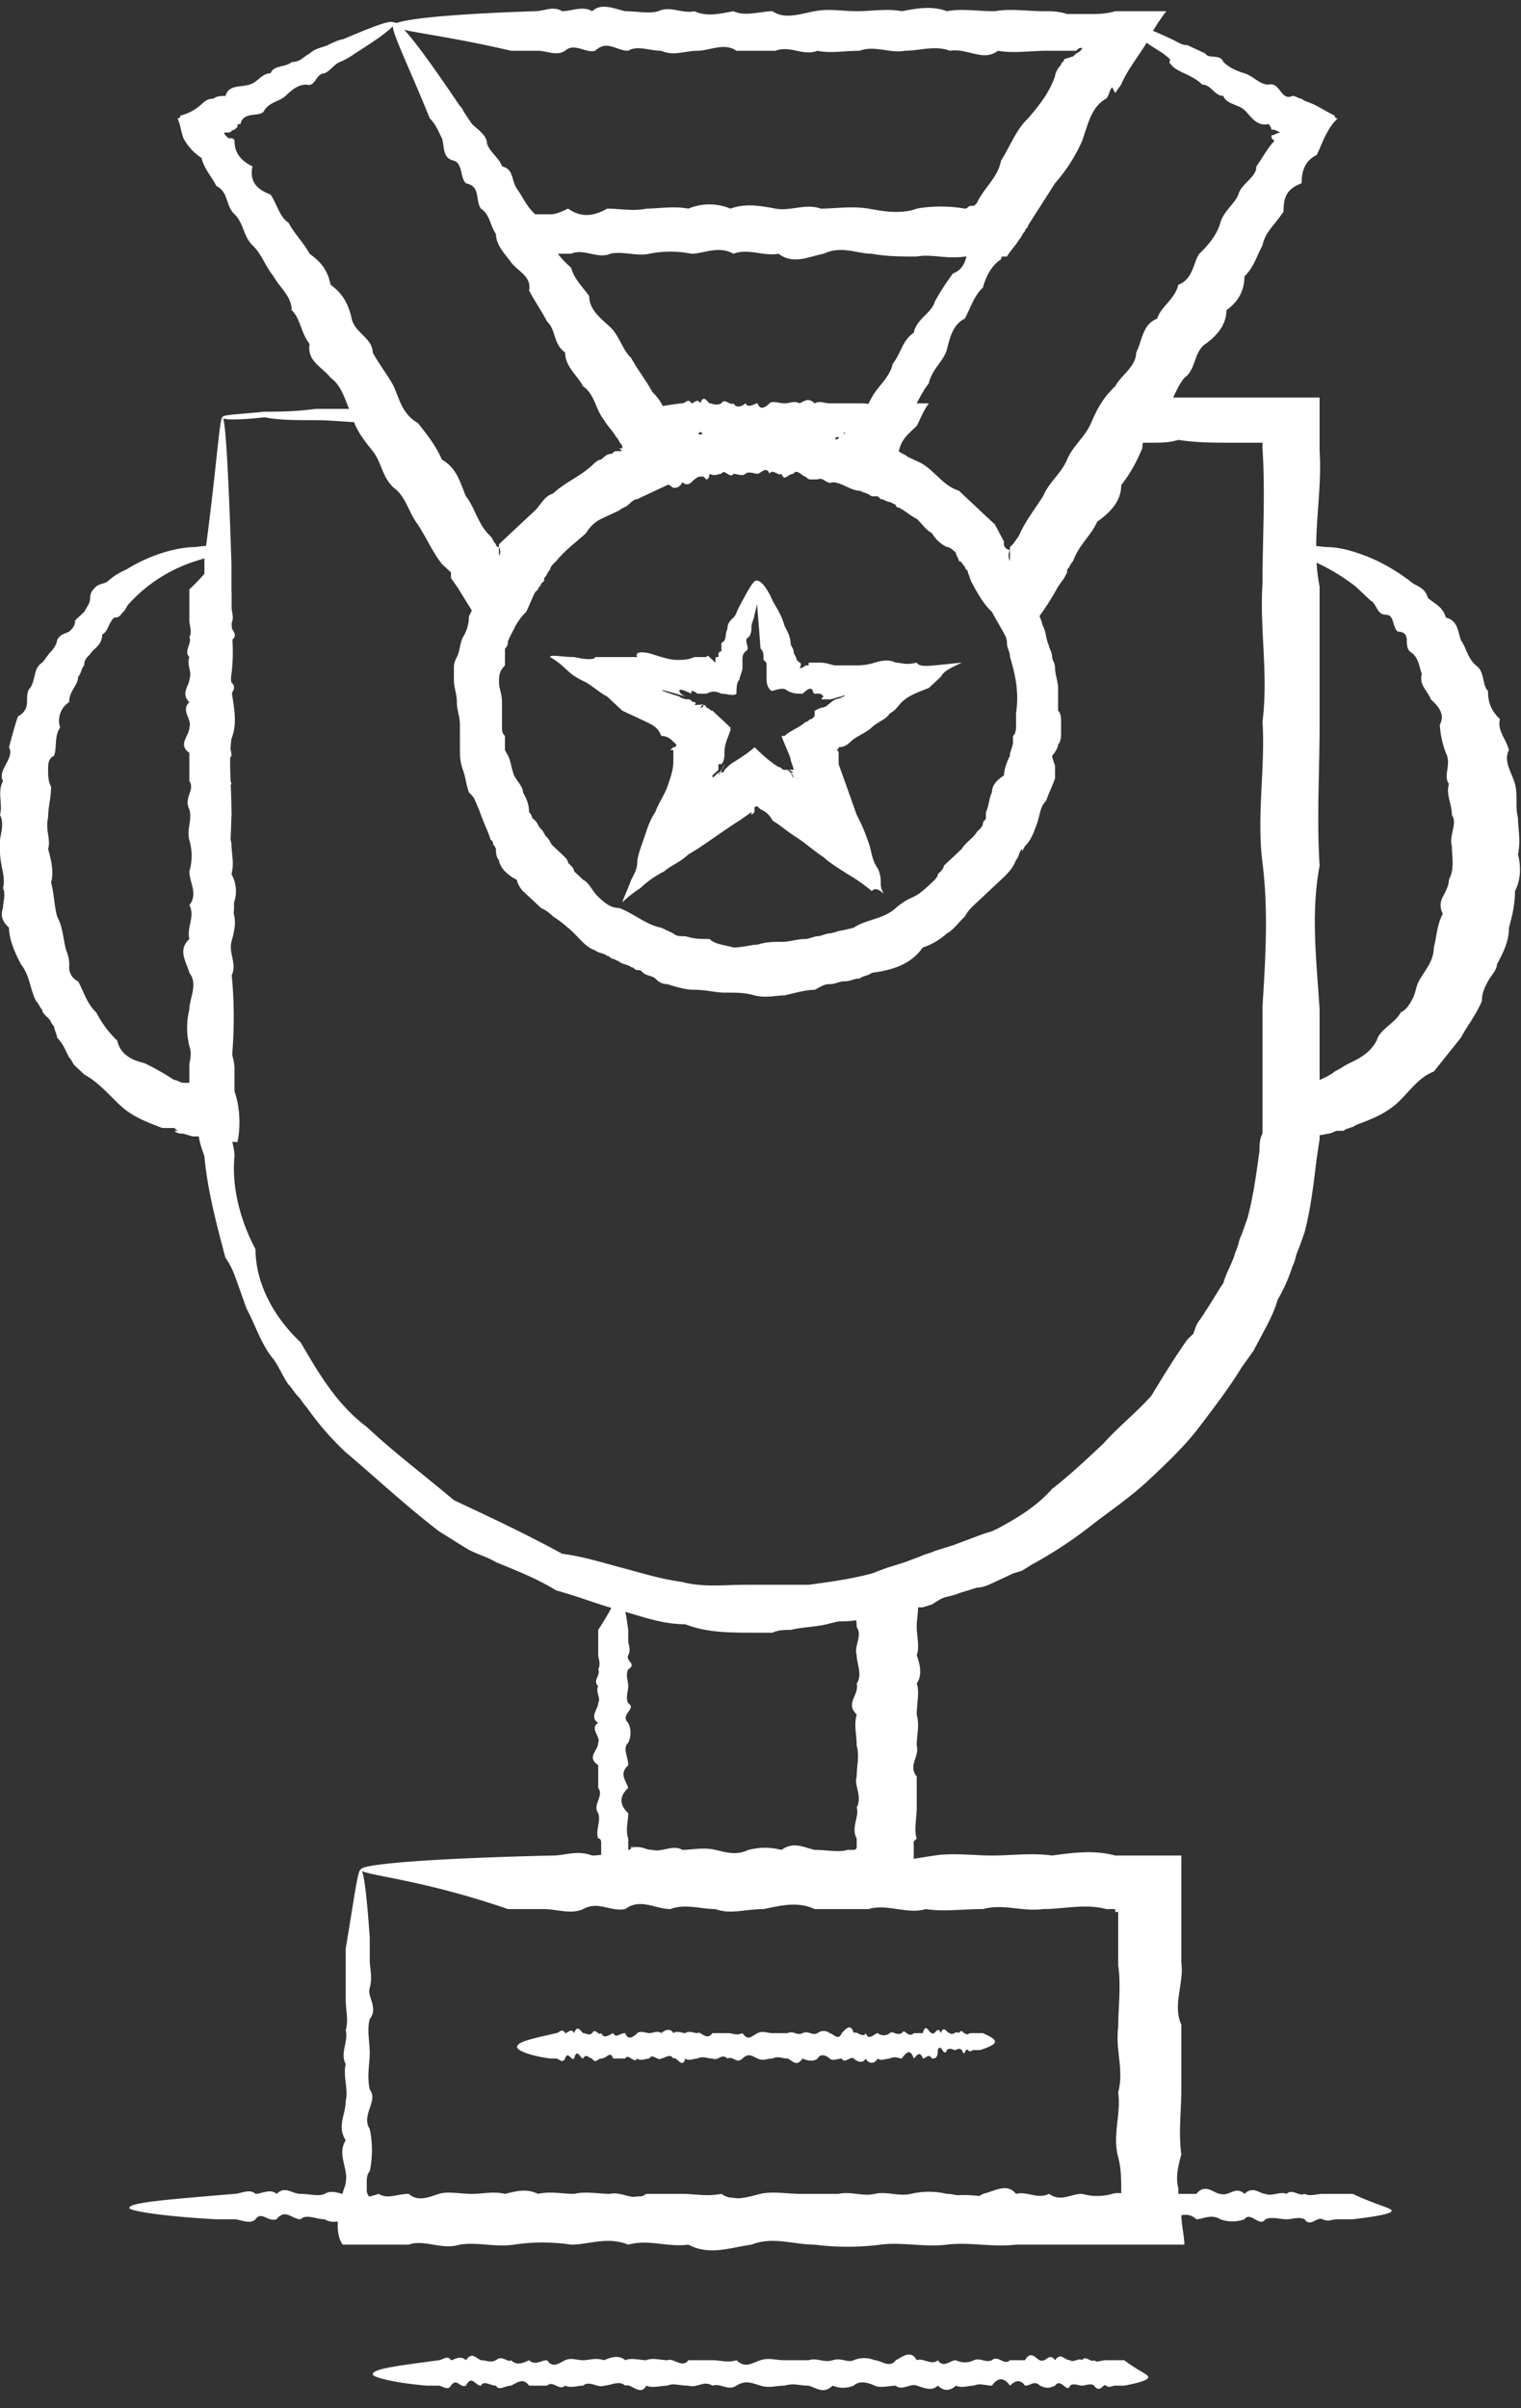
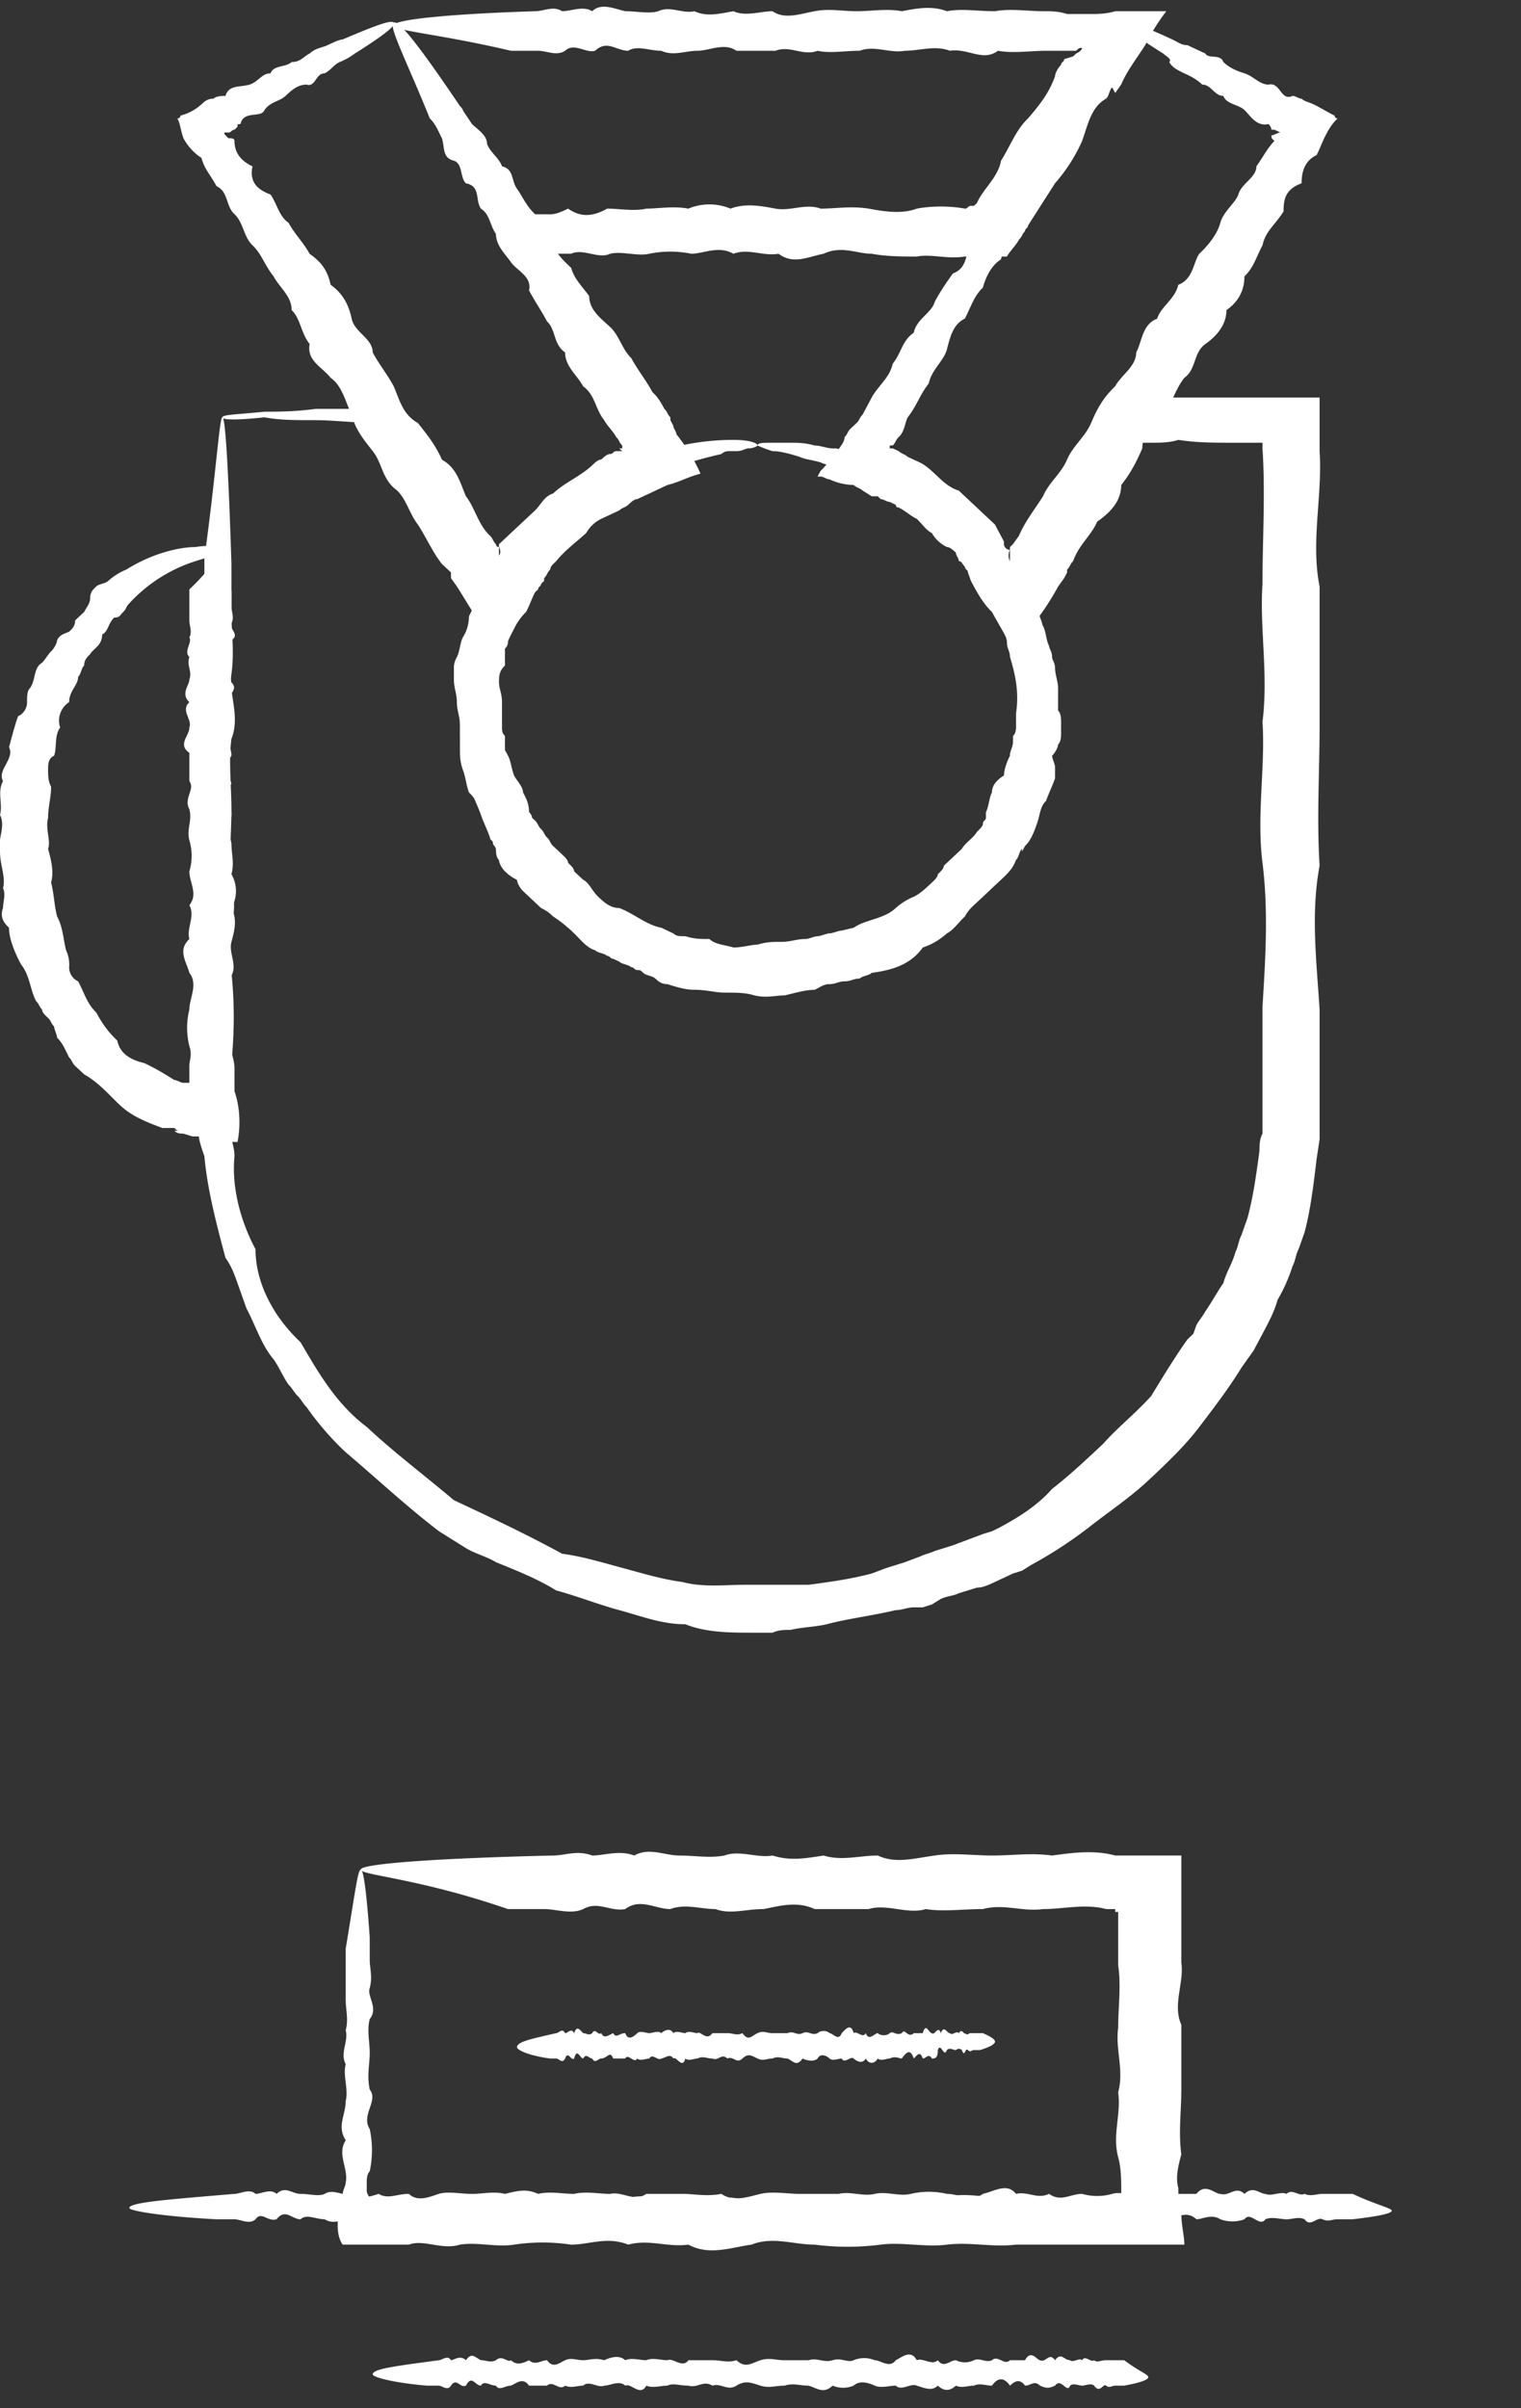
<svg xmlns="http://www.w3.org/2000/svg" width="24" height="38" fill="none">
  <rect width="100%" height="100%" fill="#333333" stroke="none" />
-   <path fill="#fff" d="M20.395 8.677c.048 0 .095.222.143.667v.223c0 .089.047.178 0 .267-.048.089.142.178 0 .267-.048.089 0 .222 0 .311 0 .09-.048.222 0 .356.142.133-.143.223 0 .356a.582.582 0 0 1 0 .4c-.095.134 0 .268 0 .4-.143.134-.048.268 0 .446-.143.133-.143.311 0 .445 0 .178-.048.311 0 .49 0 .177.047.31 0 .489a.537.537 0 0 1 0 .534c.094.178.047.356 0 .534-.048.178.094.356 0 .534 0 .178.047.356 0 .578-.048.178-.095.4 0 .579 0 .089.047.178.047.311v.223c.095 0 .095-.045.047 0l-.047.044h.095c.047 0 .095-.044.142-.089.095-.045.19-.089.237-.134.095-.044.142-.088.237-.133.19-.089.332-.178.427-.356.048-.178.285-.267.38-.445.095-.044.142-.133.19-.222.047-.09.047-.178.094-.267.095-.178.237-.312.237-.534.048-.178.048-.356.143-.534a.268.268 0 0 1 0-.267c.047-.09.095-.178.095-.267.095-.178.047-.356.047-.534-.047-.178.095-.356 0-.49 0-.178-.095-.311-.047-.49-.095-.133.047-.31-.048-.489a1.493 1.493 0 0 1-.095-.445c.095-.178-.047-.311-.142-.4-.047-.133-.19-.223-.142-.4-.048-.134-.048-.267-.19-.356-.047-.045-.047-.134-.047-.178 0-.09-.048-.134-.143-.134-.095-.089-.047-.267-.19-.267-.142 0-.142-.178-.237-.222l-.237-.223a3.127 3.127 0 0 0-.901-.49c.048-.044-.095-.044-.095-.088 0-.045.19-.09.522-.045.19 0 .38.045.616.134.238.089.475.222.712.4.095.09.237.09.285.267.094.09.237.134.284.312.19.044.19.222.237.356.095.133.095.267.238.4.142.089.094.312.19.4 0 .178.047.312.189.446-.047.178.095.311.142.489-.095.178.048.356.095.534.047.178 0 .356.047.534 0 .178.048.356 0 .578.048.178.048.4-.047.579 0 .222-.047.4-.095.578 0 .223-.095.4-.19.579 0 .089-.094.178-.142.267-.047.089-.095.178-.095.311-.095.223-.237.4-.332.579l-.427.534c-.237.088-.379.311-.569.489-.19.178-.427.267-.664.356-.047.044-.142.044-.19.089h-.094c-.048 0-.095.044-.143.044-.19.045-.38.045-.569.045h-.38c0-.133 0-.267.048-.4v-.712c0-.09.048-.178 0-.312a1.192 1.192 0 0 1 0-.578c0-.178.143-.4 0-.579-.047-.178-.19-.356 0-.534-.047-.178.095-.356 0-.534.143-.178 0-.356 0-.534a.857.857 0 0 0 0-.49c-.047-.177.048-.31 0-.489-.095-.178.095-.311 0-.445v-.445c-.19-.133 0-.267 0-.4.048-.133-.142-.267 0-.4-.142-.134 0-.268 0-.357.048-.133-.047-.222 0-.355-.095-.09.048-.223 0-.312.048-.089 0-.178 0-.267V9.3c.237-.4.285-.623.332-.623ZM9.77 25.185c.048 0 .096.178.143.534v.178c0 .044.047.133 0 .222-.047.09.142.134 0 .223-.047.089 0 .178 0 .267 0 .089-.047.178 0 .267.142.089-.142.178 0 .311a.359.359 0 0 1 0 .312c-.095.089 0 .222 0 .356-.142.133-.047.222 0 .356-.142.133-.142.267 0 .4 0 .134-.047.267 0 .4v.179c.047 0 .047-.045.047-.045.048-.044 0 0 0 .045 0-.045.048-.045.048-.045h.047c.095 0 .143.045.237.045.143.044.332-.09.475 0 .142 0 .332-.045.522 0 .19.044.332.089.521 0 .19-.045.332-.045.522 0 .19-.134.332-.045.522 0 .19 0 .38.044.522 0h.094s.048 0 .048-.045v-.133c-.095-.178.047-.356 0-.49.095-.178-.048-.356 0-.49 0-.177.047-.31 0-.489 0-.178-.048-.311 0-.49-.19-.177.047-.31 0-.489.095-.133 0-.311 0-.445-.048-.133.095-.311 0-.445 0-.133-.048-.267 0-.445v-.044l.38.356H13.612c-.143.044-.285.044-.427.044-.143-.089-.285 0-.427.045-.142 0-.285.089-.38 0-.142 0-.237-.045-.379 0-.142 0-.237-.178-.332 0-.095.044-.237-.134-.332-.045-.095.09-.19-.044-.285-.044-.095 0-.19-.045-.284-.045a8.182 8.182 0 0 1-.522-.133c-.095 0-.142-.045-.19-.045-.047 0-.142-.044-.142-.044-.047 0-.095 0-.142-.045-.048 0-.095 0-.095-.044h.095c0-.045.047-.045.095-.045.047 0 .094 0 .142-.044h.19c.237 0 .616.044 1.09.044.095 0 .19-.089.285 0 .095 0 .19-.044.332 0 .095-.133.237-.044.332 0 .095 0 .237.045.332-.044.095-.09.237 0 .38-.045.142.045.284 0 .379-.044.142.044.237-.045.38-.09H13.944c.047 0 .142-.044.19-.044l.19-.089.141.4v.045c.048.134 0 .267 0 .445 0 .134.048.312 0 .445.048.134.095.312 0 .445.048.134 0 .312 0 .49.048.178 0 .311 0 .49.048.177-.142.31 0 .489v.49c0 .177-.047.355 0 .489l-.047.044v.312c0 .133.047.311.047.534v.044H12.996c-.19.044-.38-.045-.522 0-.19.044-.332-.045-.521 0-.19.044-.332.044-.522 0-.19 0-.332-.134-.522 0-.142.044-.332.178-.474 0-.19.044-.237-.089-.617 0 .048-.134 0-.134-.095-.134s-.19 0-.284.045c0-.044-.048-.133 0-.223 0-.133.047-.266.047-.355V29.1c0-.045 0-.09-.047-.09-.048-.133.047-.266 0-.4-.095-.133.095-.267 0-.4v-.356c-.19-.134 0-.223 0-.356.047-.09-.143-.223 0-.312-.143-.089 0-.222 0-.311.047-.09-.048-.178 0-.267-.095-.09.047-.178 0-.267.047-.09 0-.178 0-.223v-.4c.237-.356.284-.534.332-.534Z" />
  <path fill="#fff" d="M5.692 29.501c.047 0 .095.4.142 1.068v.356c0 .133.047.267 0 .445-.047.133.142.311 0 .49-.047.177 0 .355 0 .533 0 .178-.047.356 0 .579.142.178-.142.4 0 .623.047.222.047.445 0 .667-.047.045-.047.134-.047.178v.134c0 .044.047.089.047.133 0 .09.19.045.474 0a.862.862 0 0 0 .807 0c.284 0 .569.045.853 0 .285 0 .57-.044.902 0 .284-.089.616-.089.9 0 .333-.089.617-.044.95 0 .331.045.663-.089.995 0 .332 0 .664-.044.996 0 .332.045.665.09 1.044 0a4.095 4.095 0 0 1 1.043 0c.332-.133.712-.044 1.091 0 .38 0 .712.045 1.091 0h.664l.048-.044v-.089c0-.178 0-.356-.048-.534-.095-.356.048-.668 0-1.024.095-.356-.047-.667 0-1.023 0-.312.048-.668 0-.98v-.844h-.047v-.045h-.143c-.332-.089-.663 0-.995 0-.333.045-.617-.089-.95 0-.331 0-.616.045-.9 0-.285.089-.617-.089-.902 0h-.853c-.285-.133-.57-.044-.807 0-.284 0-.521.089-.758 0-.238 0-.475-.089-.712 0-.237 0-.474-.178-.711 0-.238.045-.427-.133-.664 0-.19.089-.427 0-.617 0h-.57c-1.422-.49-2.323-.534-2.323-.623 0-.089 1.138-.178 3.035-.222.19 0 .38-.09.617 0 .19 0 .427-.09.664 0 .237-.134.474 0 .711 0 .238 0 .475.044.712 0 .237-.09.522.044.759 0 .284.089.521.044.806 0 .285.089.57 0 .854 0 .284.133.569.044.901 0 .285-.045.617 0 .901 0 .332 0 .617-.045.949 0 .332-.045.664-.09.996 0h1.043v1.691c.048.31-.142.667 0 .978v1.024c0 .356-.047.667 0 1.023-.047.178-.095.356-.047.534 0 .134 0 .267.047.4 0 .179.048.357.048.49H16.032c-.38.045-.712-.044-1.091 0-.332.045-.712-.044-1.044 0a4.095 4.095 0 0 1-1.043 0c-.332 0-.664-.133-.996 0-.332.045-.664.178-.996 0-.332.045-.617-.089-.949 0-.332-.133-.617 0-.901 0a3.058 3.058 0 0 0-.901 0c-.285.045-.57-.044-.854 0-.285.09-.57-.089-.806 0H5.407c-.095-.133-.095-.356-.047-.578v-.134c0-.044 0-.044.047-.089 0-.044.048-.133.048-.178.047-.222-.143-.445 0-.667-.143-.223 0-.4 0-.623.047-.178-.048-.4 0-.579-.095-.178.047-.356 0-.534.047-.178 0-.311 0-.49v-.8c.142-.846.19-1.246.237-1.246Z" />
  <path fill="#fff" d="M15.7 32.215c0 .045-.095.09-.238.134h-.094c-.048 0-.048.044-.095 0-.048-.045-.048.133-.095 0-.048-.045-.095 0-.095 0-.047 0-.095-.045-.142 0-.048.133-.095-.134-.143 0 0 .133-.047.133-.095.133-.047-.089-.094 0-.142 0-.047-.133-.095-.044-.142 0-.048-.133-.095-.133-.19 0-.047 0-.095-.044-.19 0-.047 0-.142.045-.19 0-.047.09-.142.09-.189 0-.047.09-.142.045-.19 0-.047-.044-.142.09-.19 0-.047 0-.142.045-.19 0-.046-.044-.141-.089-.189 0-.047.045-.142.045-.237 0-.095.134-.142.045-.237 0-.095 0-.142-.044-.237 0-.095 0-.143.045-.237 0-.095-.044-.143-.089-.238 0-.095.09-.142-.044-.237 0-.095-.089-.142.045-.237 0-.095 0-.142-.044-.237 0-.047 0-.142.045-.19 0-.047.178-.142-.044-.19 0-.047-.089-.142 0-.19 0-.047.045-.141-.089-.189 0-.047 0-.142.045-.19 0-.047.09-.142-.089-.19 0h-.19c-.047-.133-.094 0-.189 0-.047 0-.095.09-.142 0-.048 0-.095-.089-.142 0-.048 0-.095-.178-.143 0-.047.045-.095-.133-.142 0-.047.09-.095 0-.142 0H8.68c-.332-.044-.522-.133-.522-.178 0-.089.237-.133.617-.222.047 0 .095-.09.142 0 .047 0 .095-.09.142 0 .048-.134.095-.045.143 0 .047 0 .094.044.142 0 .047-.09.095.044.142 0 .048.089.095.044.19 0 .047.089.095 0 .19 0 .047.133.142.044.19 0 .047-.045.142 0 .189 0 .048 0 .142-.045.19 0 .047-.045.142-.09.19 0 .047-.045.142 0 .19 0 .047-.045.142 0 .189 0 .047-.045.142.133.237 0h.237c.095 0 .143.044.237 0 .095.133.143.044.238 0 .094-.045.142 0 .237 0h.237c.095-.045.142.044.237 0 .095-.045.142.044.237 0 .048-.045.143-.045.19 0 .047 0 .142.133.19 0 .047-.045.142-.178.19 0 .047-.045.142.089.19 0 .046.133.141 0 .189 0 .047.044.142.044.19 0 .047-.045.094.044.19 0 .047-.09.094.089.189 0h.142c.048-.178.095 0 .143 0 .047.044.094-.134.142 0 .047-.134.095 0 .142 0 .048.044.095-.045.142 0 .048-.09.095.044.095 0 .048.044.048 0 .095 0h.19c.095.044.19.089.19.133ZM21.96 34.885c0 .045-.237.09-.616.134h-.237c-.095 0-.142.044-.237 0-.095-.045-.19.133-.285 0-.095-.045-.19 0-.285 0-.094 0-.237-.045-.332 0-.095.133-.237-.134-.332 0a.556.556 0 0 1-.38 0c-.141-.09-.284 0-.378 0-.143-.134-.285-.045-.427 0-.143-.134-.285-.134-.427 0-.143 0-.285-.045-.475 0-.142 0-.332.044-.474 0-.142.089-.332.089-.522 0-.19.089-.332.044-.521 0-.19-.045-.332.089-.522 0-.19 0-.38.044-.57 0-.189-.045-.379-.09-.568 0a1.23 1.23 0 0 1-.57 0c-.19.133-.38.044-.569 0-.19 0-.38-.045-.616 0-.19 0-.427.044-.617 0-.19-.045-.427-.09-.617 0-.19.089-.379-.045-.616 0-.19-.09-.38.044-.57 0-.19 0-.379-.045-.569 0-.19 0-.379.044-.569 0-.19.178-.38-.045-.569 0-.19-.09-.38 0-.522 0-.19.044-.332-.09-.521 0-.19 0-.332.044-.522 0-.142.089-.332-.09-.474 0h-.475c-.142-.134-.284 0-.427 0-.142 0-.284.089-.426 0-.143 0-.285-.09-.38 0-.142 0-.237-.178-.38 0-.142.044-.236-.134-.331 0-.095.089-.238 0-.332 0h-.285c-.854-.045-1.375-.134-1.375-.178 0-.09.616-.134 1.66-.223.094 0 .237-.089.332 0 .095 0 .237-.089.332 0 .142-.133.237 0 .38 0 .141 0 .284.045.379 0 .142-.089.284.045.426 0 .143.09.285.045.427 0 .143.09.285 0 .475 0 .142.134.332.045.474 0 .142-.044.332 0 .522 0s.332-.044.521 0c.19-.044.332-.089.522 0 .19-.044.38 0 .57 0 .189-.044.379 0 .568 0 .19-.044.38.134.57 0h.569c.19 0 .38.045.616 0 .19.134.427.045.617 0 .19-.044.427 0 .617 0h.616c.19-.044.38.045.57 0 .19-.044.379.045.569 0 .19-.044.379-.044.569 0 .19 0 .38.134.569 0 .19-.044.38-.178.522 0 .19-.044.332.09.521 0 .19.134.332 0 .522 0a.86.86 0 0 0 .474 0c.143-.044.332.045.475 0 .142-.089.284.09.427 0h.427c.142-.178.284 0 .379 0 .142.045.237-.133.38 0 .142-.133.236 0 .331 0 .095.045.238-.044.332 0 .095-.089.19.045.285 0 .095.045.19 0 .285 0h.474c.38.178.616.223.616.267ZM18.119 37.51c0 .045-.143.09-.38.134h-.142c-.048 0-.095.044-.143 0-.047-.044-.094.134-.19 0-.047-.044-.142 0-.189 0-.047 0-.142-.044-.19 0-.047.134-.142-.133-.237 0-.095.044-.142.044-.237 0-.095-.089-.142 0-.237 0-.095-.133-.19-.044-.237 0-.095-.133-.19-.133-.285 0-.095 0-.19-.044-.284 0-.095 0-.19.044-.285 0-.095.089-.19.089-.285 0-.095.089-.19.044-.332 0-.095-.044-.237.089-.332 0-.095 0-.237.044-.332 0-.095-.044-.237-.089-.332 0a.43.43 0 0 1-.332 0c-.142.134-.237.044-.38 0-.141 0-.236-.044-.379 0-.142 0-.237.044-.38 0-.141-.044-.236-.089-.379 0-.142.089-.237-.044-.379 0-.142-.089-.237.044-.38 0-.142 0-.237-.044-.331 0-.095 0-.238.044-.332 0-.095.178-.238-.044-.332 0-.095-.089-.238 0-.332 0-.095.044-.238-.089-.332 0-.095 0-.19.044-.285 0-.095.089-.19-.089-.285 0h-.284c-.095-.133-.19-.044-.285 0-.095 0-.19.089-.237 0-.095 0-.19-.089-.237 0-.095 0-.142-.178-.237 0-.095.044-.143-.133-.237 0-.048.089-.143 0-.19 0h-.19c-.522-.044-.854-.133-.854-.178 0-.089.38-.133 1.044-.223.047 0 .142-.089.19 0 .047 0 .142-.089.237 0 .095-.133.142-.044.237 0 .095 0 .142.045.237 0 .095-.089.19.045.237 0 .095.09.19.045.285 0 .095.09.19 0 .284 0 .095.134.19.045.285 0 .095-.044.19 0 .285 0 .094 0 .19-.044.332 0 .094-.044.237-.089.332 0 .094-.044.237 0 .332 0 .094-.044.237 0 .332 0 .094-.044.237.134.332 0h.379c.142 0 .237.045.38 0 .142.134.237.045.379 0 .142-.044.237 0 .38 0h.379c.142-.044.237.045.38 0 .142-.044.236.045.331 0a.43.43 0 0 1 .332 0c.095 0 .237.134.332 0 .095-.044.237-.178.332 0 .095-.044.238.09.332 0 .095.134.19 0 .285 0a.32.32 0 0 0 .284 0c.095-.044.19.045.285 0 .095-.089.19.09.285 0h.237c.095-.178.19 0 .237 0 .095.045.142-.133.237 0 .095-.133.142 0 .237 0 .048.045.143-.044.19 0 .047-.089.142.045.19 0 .047.045.095 0 .19 0h.284c.237.178.38.223.38.267ZM3.51 8.677c.047 0 .095.222.142.667v.223c0 .089.048.178 0 .267-.047.089.142.178 0 .267-.047.089 0 .222 0 .311 0 .09-.047.222 0 .356.142.133-.142.223 0 .356a.581.581 0 0 1 0 .4c-.095.134 0 .268 0 .4-.095.134-.047.268 0 .446-.142.133-.142.311 0 .445 0 .178-.047.311 0 .49 0 .177.048.31 0 .489a.537.537 0 0 1 0 .534c.095.178.048.356 0 .534-.047.178.095.356 0 .534 0 .178.048.356 0 .578-.047.178-.095.4 0 .579 0 .089.048.178.048.311v.356c.094.267.094.579.047.801-.142 0-.285-.044-.427-.089h-.284l-.143-.044c-.047 0-.095 0-.142-.045h.095c-.048 0-.048 0-.095-.044h-.19c-.237-.09-.474-.178-.664-.357-.19-.177-.332-.355-.569-.489l-.142-.133c-.048-.045-.048-.09-.095-.134-.048-.089-.095-.222-.19-.311 0-.045-.047-.134-.047-.178-.048-.045-.048-.09-.095-.134-.048-.044-.095-.089-.095-.133-.047-.045-.047-.09-.095-.134-.095-.178-.095-.4-.237-.578-.095-.178-.19-.4-.19-.579-.095-.089-.142-.178-.095-.311 0-.09.048-.223 0-.312.048-.178-.047-.356-.047-.578-.047-.178.095-.4 0-.579.047-.178-.047-.356.047-.534-.047-.089 0-.178.048-.267.047-.089.095-.178.047-.267.048-.178.095-.356.143-.489a.243.243 0 0 0 .142-.223c0-.088 0-.178.047-.222.095-.133.048-.311.19-.4.047-.045.095-.134.142-.178.048-.045.095-.134.095-.178.048-.09.095-.09.19-.134.047-.044.095-.089.095-.178l.142-.133c.047-.09.095-.134.095-.223s.047-.133.095-.178c.047-.044.142-.044.19-.089a1 1 0 0 1 .284-.178c.427-.267.854-.356 1.091-.356.285-.044.427 0 .427.045 0 .044-.142.089-.427.178a2.408 2.408 0 0 0-1.044.667c-.047.045-.047.09-.094.134-.048.044-.048.089-.143.089-.095.089-.095.222-.19.267 0 .178-.142.222-.19.311-.047.045-.094.09-.094.178-.047.045-.047.133-.095.178 0 .133-.142.223-.142.4a.347.347 0 0 0-.142.401c-.095.133-.048.311-.095.445-.095.044-.095.133-.095.222 0 .09 0 .178.047.267 0 .178-.047.312-.047.49-.048.178.047.356 0 .49.047.177.095.355.047.533.048.178.048.356.095.534.095.178.095.356.142.534a.533.533 0 0 1 .048.267c0 .09.047.178.142.223.095.178.142.356.285.49.095.177.19.31.332.444.047.223.237.312.427.356.19.09.332.178.474.267.047 0 .095.044.142.044h.095v-.266c0-.09.048-.178 0-.312a1.194 1.194 0 0 1 0-.578c0-.178.142-.4 0-.579-.047-.178-.19-.356 0-.534-.047-.178.095-.356 0-.534.142-.178 0-.356 0-.534a.856.856 0 0 0 0-.49c-.047-.177.048-.31 0-.489-.095-.178.095-.311 0-.445v-.445c-.19-.133 0-.267 0-.4.048-.133-.142-.267 0-.4-.142-.134 0-.268 0-.357.048-.133-.047-.222 0-.355-.095-.09.048-.223 0-.312.048-.089 0-.178 0-.267V9.3c.427-.4.474-.623.522-.623ZM6.213.4c.048-.044.238.178.522.623.048.09.095.134.142.223.143.089.19.178.238.267 0 .133.237.133.19.311.047.134.142.223.237.312.094.089.094.267.237.356.19.044.047.311.237.4l.284.4v.09c0 .044.048.044.048.044.047 0 .095-.044.095-.044h.237c.095 0 .19-.045.284-.09.19.134.38.134.617 0 .19 0 .427.045.617 0 .19 0 .426-.044.664 0a.86.86 0 0 1 .664 0c.237-.088.474-.044.711 0 .237.045.474-.088.712 0 .237 0 .474-.044.758 0 .238.045.522.09.76 0 .237-.044.521-.044.758 0 .048 0 .048-.044.095-.044h.048l.047-.044c.095-.223.332-.4.38-.668.142-.222.237-.49.426-.667.19-.223.332-.4.427-.668 0-.044.048-.133.095-.178 0-.044.048-.044.048-.089l.142-.044.047-.045c.095-.044.095-.089.095-.089-.047 0-.047 0-.095.045h-.475c-.236 0-.52.044-.758 0-.237.178-.474-.045-.759 0-.237-.09-.474 0-.711 0-.237.044-.475-.09-.712 0-.237 0-.474.044-.664 0-.237.089-.427-.09-.664 0h-.617c-.19-.134-.426 0-.616 0s-.38.089-.57 0c-.189 0-.379-.09-.521 0-.19 0-.332-.178-.522 0-.142.044-.332-.134-.474 0-.142.089-.285 0-.427 0h-.427C6.925.534 6.213.489 6.213.4c0-.09.854-.179 2.23-.223.142 0 .284-.09.427 0 .142 0 .332-.09.474 0 .142-.134.332-.045.522 0 .19 0 .38.044.521 0 .19-.09.38.044.57 0 .19.089.379.044.616 0 .19.089.427 0 .617 0 .19.133.427.044.664 0 .237-.045.427 0 .664 0 .237 0 .474-.045.711 0 .237-.045.475-.09.712 0 .237-.045.474 0 .759 0 .237-.045.521 0 .759 0 .142 0 .237 0 .379.044h.38c.094 0 .236 0 .379-.044h.806a3.28 3.28 0 0 0-.332.534c-.142.222-.284.4-.38.623l-.094.133-.048-.089c-.047.045-.047.134-.095.178-.237.134-.284.4-.379.668a2.629 2.629 0 0 1-.427.667l-.427.668c0 .044-.047.044-.047.089-.047.044-.047.089-.095.133-.047.09-.142.178-.19.267h-.664c-.284.045-.521-.044-.759 0-.237 0-.474 0-.711-.044-.237 0-.474-.134-.759 0-.237.044-.474.178-.711 0-.238.044-.475-.09-.712 0-.237-.134-.474 0-.664 0a1.668 1.668 0 0 0-.664 0c-.19.044-.427-.045-.617 0-.19.089-.426-.09-.616 0h-.996c-.048-.09-.095-.178-.095-.267 0-.045-.047-.09-.047-.134v-.089c-.048-.133-.285-.222-.238-.445-.19-.089-.19-.267-.237-.4-.047-.134-.19-.223-.19-.356-.142-.09-.094-.267-.19-.356 0-.134-.142-.223-.189-.312-.095-.089-.142-.178-.142-.267l-.143-.267C6.308.712 6.166.445 6.213.4Z" />
  <path fill="#fff" d="M6.213.356c.048.044-.19.222-.616.49a1.052 1.052 0 0 1-.237.133c-.095.044-.143.133-.238.178-.142 0-.142.222-.284.178-.142 0-.237.089-.332.178-.095.089-.237.089-.332.222-.048.134-.332 0-.38.223-.047 0-.047 0-.047.044l-.047.045c-.048 0-.048.044-.095.044h-.048c-.047 0 0 .045.048.09.047 0 .095 0 .095.044 0 .178.094.311.284.4-.047.223.048.356.285.445.095.134.142.356.284.445.095.178.237.312.332.49.19.133.285.267.332.489.19.134.285.312.332.534.048.222.332.311.332.534.095.178.237.356.332.534.095.222.143.445.38.578.142.178.284.356.38.579.236.133.284.356.379.578.142.178.19.445.38.623.047.045.047.09.094.134 0 0 0 .044.047.044v.134s.048-.045 0-.134v-.044l.143-.134.142-.133a897.75 897.75 0 0 0 .285-.267c.094-.09.142-.223.284-.267.19-.178.427-.267.617-.445.047-.045.095-.09.142-.09.048-.044.095-.088.142-.088.048 0 .048-.045.095-.045h.095l-.047-.044h.047V7.03c-.047-.044-.047-.089-.095-.133-.047-.09-.142-.178-.19-.267-.142-.178-.142-.4-.332-.534-.094-.178-.284-.312-.284-.534-.19-.134-.142-.356-.285-.49-.095-.178-.19-.311-.284-.489.047-.222-.19-.311-.285-.445-.095-.133-.237-.267-.237-.445-.095-.133-.095-.311-.237-.4-.095-.134 0-.356-.237-.4-.095-.09-.048-.312-.19-.357-.19-.044-.142-.222-.19-.356-.047-.089-.095-.222-.19-.311C6.404.934 6.12.4 6.214.356c.095-.045.522.534 1.234 1.602.094.089.237.178.237.311.047.134.19.223.237.356.19.045.142.223.237.356.095.134.142.267.285.4.142.09.142.312.284.401 0 .178.142.312.285.445.047.178.19.312.284.445 0 .222.19.356.332.49.143.133.19.355.332.489.095.178.238.356.332.534.095.089.143.178.19.267.048.044.048.089.095.133v.045l.047.089c0 .044.048.089.048.133.142.178.284.4.38.623-.19.045-.333.134-.522.178l-.285.134-.095.044-.095.045c-.047 0-.095.044-.142.089-.047.044-.095.044-.142.089l-.285.133a.555.555 0 0 0-.237.223c-.142.133-.332.267-.474.445-.048.044-.095.089-.095.133-.048.045-.048.09-.095.134v.044l-.048.045c0 .044-.047.044-.047.089l-.047.044c-.048.09-.095.223-.143.312a.928.928 0 0 0-.19.267c-.047.089-.094.178-.142.311l-.047-.044-.048-.045-.094-.089c-.048-.089-.095-.133-.19-.222-.142-.178-.237-.356-.38-.579l-.094-.133v-.089l-.143-.134c-.142-.178-.237-.4-.38-.623-.141-.178-.189-.445-.379-.578-.19-.178-.19-.4-.332-.579-.142-.178-.284-.356-.332-.578-.095-.178-.142-.445-.332-.579-.142-.178-.38-.267-.332-.534-.142-.178-.142-.4-.284-.534 0-.222-.19-.355-.285-.533-.142-.178-.19-.356-.332-.49-.142-.133-.142-.356-.284-.49-.143-.133-.095-.355-.285-.444-.095-.178-.19-.267-.237-.445a.85.85 0 0 1-.285-.312c-.047-.133-.047-.222-.095-.311 0 0 .048 0 .048-.045a.778.778 0 0 0 .332-.178c.047-.044.095-.089.19-.089.047-.044.142-.044.19-.044.047-.178.236-.134.379-.178.142-.045.19-.178.332-.178.047-.134.237-.09.332-.178.142 0 .19-.09.284-.134.095-.089.19-.089.285-.133.095-.045.19-.09.237-.09.522-.222.759-.31.806-.266ZM17.74.356c0-.045.284.044.758.267.095.044.142.089.237.089l.285.133c.047.09.237 0 .284.134.095.089.19.133.332.178.143.044.238.178.38.178.19-.045.19.267.38.178.047 0 .094.044.142.044.047.045.094.045.19.09.094.044.236.133.331.177 0 0 0 .045.048.045-.095.089-.143.178-.19.267-.048.089-.095.222-.142.311-.19.09-.237.267-.237.445-.238.09-.285.223-.285.445-.142.223-.285.312-.332.534-.095.178-.142.356-.285.49 0 .222-.095.4-.284.533 0 .223-.143.401-.332.534-.19.134-.143.4-.332.534-.143.178-.19.4-.332.579-.143.133-.332.311-.332.534-.095.222-.19.4-.332.578 0 .267-.19.445-.38.579-.095.222-.284.356-.38.623-.047.044-.047.089-.094.133v.045l-.047.089-.095.133a4.03 4.03 0 0 1-.38.579c-.095.133-.19.267-.332.445-.095-.223-.237-.445-.332-.623-.142-.134-.237-.312-.332-.49l-.047-.133c0-.045-.048-.045-.048-.09-.047-.044-.047-.088-.095-.088 0-.045-.047-.09-.047-.134-.047-.044-.095-.089-.142-.089a.555.555 0 0 1-.238-.222c-.094-.045-.142-.134-.237-.223-.095-.044-.19-.133-.284-.178-.048 0-.048-.044-.048-.044l-.095-.045c-.047 0-.094-.044-.142-.044l-.047-.045h-.095l-.142-.089c-.048-.044-.095-.044-.143-.089a.941.941 0 0 1-.38-.089c-.047 0-.094-.044-.141-.044H12.9l.048-.09c.094-.088.142-.177.237-.266.047-.09.142-.178.142-.267.047-.045.047-.09.095-.134l.047-.044.048-.045c.047-.044.047-.089.095-.133l.142-.267c.095-.178.284-.312.332-.534.142-.178.142-.356.332-.49.047-.222.284-.311.332-.489.095-.178.19-.311.285-.445.237-.089.19-.311.284-.445.095-.133.095-.311.285-.445.095-.133.237-.222.284-.4.048-.134.332-.178.237-.356.048-.134.285-.178.238-.356-.048-.178.142-.223.237-.312s.142-.222.19-.311c.521-.89.9-1.38.948-1.335.095.044-.237.712-.854 1.78-.047.089-.047.267-.19.356-.094.133-.094.267-.19.356.048.178-.141.267-.236.4-.095.134-.19.267-.237.4 0 .179-.19.268-.238.446-.142.089-.237.267-.284.445-.143.133-.19.311-.285.489-.19.089-.237.311-.284.49-.048.177-.238.31-.285.533-.142.178-.19.356-.332.534-.047.09-.047.223-.142.312-.048.044-.048.089-.095.133h-.047v.045h.047l.095.044c.047.045.095.045.142.09l.095.044.095.044c.095.045.19.134.284.223.095.089.19.178.332.222l.285.267.142.134.143.133.094.178.048.09v.044c0 .044.047.089.095.089a.203.203 0 0 0 0 .178V8.632l.047-.044.095-.134c.095-.222.237-.4.38-.623.094-.222.284-.356.379-.578.095-.223.284-.356.38-.579.094-.222.19-.4.379-.578.095-.178.332-.312.332-.534.095-.178.095-.445.332-.534.047-.178.284-.311.332-.534.237-.089.237-.356.332-.49.142-.133.284-.31.332-.489.047-.178.237-.311.284-.445.048-.178.285-.267.285-.445.095-.133.19-.311.285-.4-.048-.045-.048-.045-.048-.09.048 0 .095-.044.143-.044l-.095-.044h-.048s0-.045-.047-.09c-.19.045-.285-.133-.38-.222-.095-.089-.284-.089-.332-.222-.142 0-.19-.178-.332-.178-.095-.09-.19-.134-.284-.178-.095-.045-.19-.09-.237-.178.047-.045-.048-.09-.095-.134-.427-.267-.664-.445-.617-.49Z" />
  <path fill="#fff" d="M11.953 7.03c0-.044.094-.044.237-.044h.284c.095 0 .237 0 .38.044.095 0 .19.045.284.045.048 0 .095 0 .19.044.047 0 .095.045.19.045.095.089.284-.045.38.133a.369.369 0 0 0 .189.09c.047 0 .047.044.095.044.047 0 .047.044.095.044.142.045.237.178.427.223.094 0 .142.089.19.133.047.09.094.134.189.134.047.044.095.044.095.089.047.044.095.044.095.089a.985.985 0 0 1 .19.222.96.96 0 0 0 .142.223c.047.044.142.133.237.178 0 .222.142.356.332.49v.267c0 .044 0 .044.047.088.048.09.143.178.237.267.048.09.048.223.095.312 0 .044.048.089.048.178 0 .044.047.089.047.178s.048.222.048.311v.356c.047.045.047.134.047.178v.178c0 .044 0 .133-.047.178 0 .044-.048.133-.095.178 0 .044.047.133.047.178v.178c-.047.133-.095.223-.142.356-.095.089-.095.222-.142.356-.048.133-.095.267-.19.356l-.048.089v-.045c-.047.045-.047.134-.095.178-.047.134-.142.223-.237.312l-.142.133-.142.134-.143.133c-.047.045-.094.09-.142.178-.095.09-.19.223-.284.267a1.044 1.044 0 0 1-.38.223c-.19.267-.474.356-.806.4-.048.045-.142.045-.19.09-.095 0-.142.044-.237.044s-.142.044-.237.044-.143.045-.237.09c-.143 0-.285.044-.475.088-.142 0-.284.045-.474 0-.142-.044-.284-.044-.474-.044-.142 0-.285-.045-.475-.045-.142 0-.284-.044-.426-.089-.095 0-.143-.044-.19-.089-.048-.044-.143-.044-.19-.089-.047-.044-.047-.044-.095-.044-.047 0-.047-.045-.095-.045-.047-.044-.142-.044-.19-.089l-.094-.044c-.048 0-.048-.045-.095-.045-.047-.044-.142-.044-.19-.089-.142-.044-.237-.178-.332-.267a2.033 2.033 0 0 0-.332-.267c-.047-.044-.095-.089-.19-.133l-.142-.134-.142-.133c-.048-.045-.095-.134-.095-.178a.652.652 0 0 1-.19-.134c-.047-.044-.095-.133-.095-.178-.047-.044-.047-.133-.047-.178 0-.044-.047-.044-.047-.089 0-.044-.048-.044-.048-.089-.047-.133-.095-.222-.142-.356-.048-.133-.095-.222-.142-.355-.048-.134-.048-.223-.095-.356v-.178c0-.045-.048-.134-.048-.179 0-.044 0-.133-.047-.178v-.355c0-.045 0-.134.047-.178-.047-.134 0-.223 0-.356.048-.134.095-.223.048-.312 0-.044 0-.089.047-.178 0-.044.048-.089.048-.178 0-.044.047-.089.047-.178 0-.044.047-.089.047-.133a.928.928 0 0 0 .19-.267c0-.045.048-.09.048-.134 0-.044.047-.089.047-.133.095-.178.142-.4.332-.49.047-.089.142-.133.19-.222.047-.09.142-.134.19-.223.047-.089.142-.089.237-.133.094-.045.142-.09.142-.223.047-.089.142-.089.237-.133a.36.36 0 0 0 .19-.178c.047-.178.284-.178.427-.223.047 0 .047-.044.095-.044.047 0 .047-.045.094-.045.048-.044.143-.044.19-.089a3.947 3.947 0 0 1 1.423-.267c.237 0 .38.045.38.09 0 0-.048.044-.143.044-.047 0-.095.044-.19.044h-.094c-.048 0-.095 0-.143.045-.38.089-.9.222-1.517.578-.095.09-.19.223-.332.223l-.143.133c-.047.045-.095.09-.19.134 0 .089-.094.133-.142.178-.047.044-.142.089-.19.133-.047.045-.094.134-.19.178-.047.045-.094.134-.142.223a.243.243 0 0 1-.142.222.963.963 0 0 0-.142.223l-.095.089c-.047.044-.047.089-.047.133 0 .178-.048.267-.048.356-.047.045-.047.09-.047.134 0 .044 0 .089-.048.133v.267c-.095.09-.095.178-.095.267 0 .09.048.178.048.312v.4c0 .044 0 .089.047.133v.223l.048.089c.047.089.047.178.095.311.047.09.142.178.142.268.047.088.095.178.095.31 0 0 .047.045.047.09l.048.044c.047.045.047.09.094.134.048.044.048.089.095.133.048.045.048.09.095.134l.142.133c.048.045.095.09.095.134.048.044.095.089.095.133l.143.134c.094.044.142.178.237.267.095.089.19.178.332.178.237.089.426.267.664.311l.19.09c.047.044.094.044.19.044.141.044.236.044.379.044.095.09.237.09.379.134.142 0 .285-.045.38-.045.142-.044.237-.044.379-.044.142 0 .237-.045.38-.045.047 0 .142-.044.19-.044.046 0 .141-.045.189-.045.047 0 .142-.044.19-.044l.19-.045c.189-.133.474-.133.663-.311a1 1 0 0 1 .285-.178c.095-.045.19-.134.284-.223.048-.044.095-.089.095-.133.048-.045.095-.09.095-.134l.143-.133.142-.134c.047-.089.19-.178.237-.267.047-.044.095-.089.095-.133 0-.045.047-.045.047-.09v-.088c.048-.09.048-.223.095-.311 0-.09.048-.178.19-.268 0-.088.047-.222.095-.311 0-.045 0-.045.047-.089v-.222c.048-.045.048-.09.095-.134v-.712c0-.089-.047-.178-.047-.267 0-.044-.048-.089-.048-.133 0-.045 0-.09-.047-.134 0-.089 0-.178-.048-.267-.047-.089-.095-.178-.095-.267v-.133c0-.045-.047-.09-.095-.09-.047-.177-.19-.31-.237-.444-.142-.045-.19-.09-.19-.178-.047-.09-.047-.178-.094-.223-.048-.089-.143-.089-.19-.133l-.095-.09c-.047-.044-.047-.044-.047-.133-.095 0-.143-.044-.19-.089-.047-.044-.095-.133-.142-.178-.095-.133-.285-.089-.332-.222-.048 0-.095 0-.095-.045-.048 0-.048-.044-.095-.044-.047-.045-.095-.09-.142-.09-.095-.133-.237-.088-.332-.133-.048 0-.095-.044-.143-.044-.047 0-.094-.045-.142-.045-.095-.044-.19-.044-.285-.089-.142-.044-.237-.044-.332-.089-.284-.089-.379-.089-.426-.089a2.065 2.065 0 0 1-.237-.089Z" />
-   <path fill="#fff" d="M11.953 9.166c.047 0 .047.178-.048.534 0 .045-.047.134-.047.178 0 .045 0 .134-.048.178-.095.045.048.178-.047.223-.048.044-.048.089-.048.133v.134c0 .044-.047.133-.047.178-.047.044-.047.133-.047.222-.048.045-.143 0-.238 0-.094-.044-.142-.044-.237 0H11.004c-.047-.044-.095-.044-.095-.044v.044c-.095-.044-.19-.089-.19-.044 0 0 0 .044.095.089-.427-.134-.521-.134-.095 0 0 0 .048.044.143.044.047 0 .047.045.095.045 0 0 .047 0 0 .044.19 0 .142-.044.094.045.048 0 .048-.045.048-.045s.047 0 .047.045c.048 0 .048.044.095.044l.285.267v.045c-.048.133-.095.222-.095.355 0 .045 0 .134-.048.178h-.047v.09l-.095.088c0 .045 0 .045.095-.044.047 0 .047-.089.047-.044 0 .044-.047.044-.047.088.095-.133.095-.178.095-.178s-.048.09-.048.134c0 0 .048 0 .048-.044l.095-.09c.142-.088.284-.178.38-.267.141.134.236.223.379.312.047 0 .047.045.094.045h.048c0-.045 0-.045 0 0l.047.044.048.089c0-.045-.048-.089 0-.045l.047.045c.048.044.048.044-.047-.045l-.048-.044h.048c-.143-.089-.095-.044-.048-.044h.048c0-.045-.048-.134-.048-.178-.047-.134-.095-.223-.142-.357h.047c.095-.088.238-.133.332-.222.048 0 .048-.044.095-.044l.048-.045v-.089h.047c-.047 0-.047 0 .048-.044.047 0 .142-.045.094-.045.048 0 .048-.044.143-.089.19-.044.142-.089.095-.044-.048 0-.143.044-.19.044h-.095c-.047 0-.047 0 0-.044l-.047-.045h-.095c-.048 0 0-.178-.19 0-.095 0-.142 0-.237-.044-.048-.045-.095-.045-.237 0-.048 0-.095-.09-.095-.178V10.5c0-.044 0-.044-.048-.089v-.044c0-.045 0-.09-.047-.134-.047-.667-.095-1.068-.047-1.068.047 0 .142.09.237.312.047.089.142.222.19.4.047.09.094.178.094.267 0 .045.048.09.048.134 0 .044.047.089.047.133l.048.045s.047 0 0 .089c0 0 .047 0 .094-.045h.048v-.044h.19c.094 0 .19.044.237.044h.284c.095 0 .19 0 .332-.044.143-.045.238-.045.332 0 .095 0 .143.044.332 0 .048.089.238.044.712 0-.19.089-.285.133-.332.222l-.19.178c-.237.09-.332.134-.427.223-.047.044-.095.133-.19.178-.047.089-.19.133-.284.222-.095.089-.237.133-.332.223-.047.044-.095.088-.19.088 0 0 0 .045-.047.045.047 0 .047.044.047.044v.179l.143.4.142.4c.095.178.142.312.19.445.047.134.047.267.142.4a.458.458 0 0 1 .047.223c0 .045 0 .09.048.178-.095-.089-.143-.089-.19-.044a2.625 2.625 0 0 0-.38-.267c-.142-.09-.284-.178-.379-.267-.142-.09-.285-.223-.427-.312-.142-.089-.237-.178-.38-.267A.36.36 0 0 0 12 12.77l-.047-.044c-.048 0-.048 0-.048.044v.045l-.047.044v-.044l-.19.133c-.285.178-.57.4-.806.534-.143.134-.285.178-.38.267a1.552 1.552 0 0 0-.38.267c-.142.09-.236.178-.284.223.048-.134.095-.223.142-.356.048-.09.095-.178.095-.267 0-.09.048-.223.095-.356.048-.134.095-.312.19-.445.047-.133.142-.267.19-.4.047-.134.095-.267.095-.401v-.178h-.048l.047-.045h.048c-.048 0 0 0 0-.044l-.048-.044c-.047-.045-.094-.09-.19-.09-.047-.133-.141-.177-.236-.222l-.38-.178-.237-.222c-.095-.045-.19-.134-.332-.223-.19-.089-.237-.133-.332-.222a1.285 1.285 0 0 0-.237-.178c0-.045.19 0 .38 0 .189.044.331.044.331 0h.664c-.047-.09.095-.09.238-.045.142.045.284.09.379.09.095 0 .19 0 .284-.045h.19v.044c0-.044 0-.089.048-.044l.095.089v-.045c0-.044 0-.044.047-.044v-.045s0-.044.047-.044v-.134c.095-.044.048-.133.095-.222 0-.09.048-.134.095-.178.047-.045.047-.09.095-.178.142-.267.237-.445.285-.4ZM10.055 6.585c.048-.044.143.045.238.134l.047.044s.047 0 .047.045l.048.044c0 .045 0 0 .047 0 .048 0 .048 0 0 .045 0 .044.048.044.048.044v.045l.047-.045c.047-.089.047-.044.047 0 0 .045 0 .045.048-.044.047-.045.047-.045.095-.045 0 .045.047.045.095 0 .047 0 .047-.044.095-.044.094.089.142.044.19-.045.094.134.142.09.189-.044.047 0 .142.044.19-.045.047 0 .142-.044.237-.044.047-.089.142-.089.237 0 .095-.089.142-.045.237 0 .095.044.19-.089.237 0 .095 0 .19 0 .237.044.048.045.095.045.143.09.047 0 .095 0 .142-.045.095 0 .19-.045.285.044V6.72v.089l.047.044v-.044s0 .044-.095.044l-.047.045v.044c.095-.044.047-.044 0-.044-.048 0-.048.044-.048.044h-.094v-.044c-.095.178-.143-.045-.238 0-.095-.09-.142 0-.237 0-.095.044-.142-.09-.237 0-.095 0-.142.044-.237 0-.048.089-.142-.09-.19 0h-.19c-.047-.134-.142-.045-.19 0-.047 0-.142.089-.189 0-.047 0-.095-.09-.19 0-.047 0-.095-.178-.142 0-.047.044-.095-.134-.142 0-.048.089-.095 0-.143 0h-.142c-.332-.178-.522-.223-.522-.312s.285-.178.712-.222c.047 0 .095-.089.142 0 .047 0 .095-.089.142 0 .048-.134.095-.045.143 0 .047 0 .095.044.19 0 .047-.089.142.044.19 0 .047.089.141.044.189 0 .047.089.142 0 .19 0 .047.133.142.044.19 0 .047-.045.142 0 .236 0 .095 0 .143-.045.238 0 .094-.045.142-.089.237 0 .095-.045.142 0 .237 0h.474c.095 0 .143 0 .19.044.047 0 .142 0 .284-.044h.617c-.095.133-.142.267-.19.356-.142.133-.19.178-.237.267-.047.089-.047.178-.095.267-.047.178-.142.267-.237.4 0 .045-.047.09-.047.09l-.048.044v.044c-.095-.044-.142-.044-.237-.089-.142 0-.284-.133-.427-.133-.095.044-.142-.09-.237-.045h-.095c-.047 0-.047 0-.095-.044-.047 0-.142-.134-.19-.045-.094 0-.142.134-.189 0-.047.045-.142-.089-.19 0-.047-.133-.142 0-.19 0-.047 0-.142-.044-.19 0-.047.045-.141 0-.189 0-.047.09-.142-.089-.19 0-.047 0-.094.045-.19 0 0 .09-.047.09-.047.09L11.1 7.52h-.048c-.047 0-.095.044-.142.089-.047.044-.095.044-.142 0-.048.089-.095.089-.143.089-.19-.134-.19-.134-.237-.178l-.047-.045s-.047-.044-.047-.089c-.048 0-.048-.044-.048-.089 0-.044 0-.089-.047-.089 0-.089-.048-.089-.048-.133-.047 0-.047-.045-.047-.045v-.044c0-.045 0-.045-.048-.09-.047-.177-.047-.266 0-.31Z" />
  <path fill="#fff" d="M3.51 6.585c.047 0 .095.846.142 2.314V9.7c0 .267.048.579 0 .935-.047.311.142.667 0 1.023-.047.356 0 .756 0 1.112 0 .4-.047.801 0 1.246.142.445-.142.846 0 1.335.048.445.048.935 0 1.424-.047.223-.047.49-.047.757 0 .133 0 .222.047.355 0 .134.048.223.048.357-.048.489.094 1.023.332 1.468 0 .534.284 1.068.711 1.468.285.49.57.98 1.043 1.335.427.4.902.757 1.376 1.157.57.267 1.138.534 1.708.845.332.045.616.134.948.223.332.089.617.178.949.223.332.088.664.044.996.044h.996c.332-.045.664-.089.996-.178l.237-.089.142-.044.143-.045.237-.089c.095-.045.142-.045.237-.089l.142-.044.143-.045.237-.089.237-.089.142-.044.095-.045c.332-.178.617-.356.854-.623.284-.222.521-.445.806-.712.237-.267.522-.49.759-.756.19-.312.38-.623.57-.89l.094-.09.047-.133c.048-.089.095-.133.143-.222.095-.134.19-.312.284-.445.048-.178.143-.312.19-.49.047-.089.047-.178.095-.267l.047-.133.048-.134c.095-.356.142-.712.19-1.068 0-.088 0-.177.047-.267v-2.002c.047-.756.095-1.513 0-2.27-.095-.756.047-1.512 0-2.224.095-.756-.047-1.468 0-2.18 0-.712.047-1.424 0-2.136v-.089h-.474c-.285 0-.57 0-.854-.045-.142.045-.285.045-.427.045H18.024l-.048.044c-.047.09-.142.178-.19.267-.142.178-.237.356-.379.534-.19.267-.38.579-.57.846-.094.133-.189.311-.236.445-.048.089-.095.133-.143.222l-.047.09-.047.044v.089l.047.178a.534.534 0 0 1 .047.267c0 .089.048.178.048.267.047.356.095.667.095 1.023v.267c0 .089 0 .178-.048.267 0 .089 0 .178-.047.267 0 .089-.048.178-.048.267a4.088 4.088 0 0 1-.426.934c-.048.09-.095.134-.095.223-.048.089-.095.133-.143.222-.047.045-.095.134-.142.178-.047.045-.095.134-.19.178a2.338 2.338 0 0 1-.38.312c-.046.044-.141.089-.189.178-.047.044-.142.089-.19.133-.521.4-1.138.668-1.802.757-.332 0-.617.044-.948.044-.332 0-.617.045-.95 0-.141 0-.284-.044-.426-.089l-.427-.133a1.742 1.742 0 0 1-.427-.178c-.142-.045-.237-.134-.38-.223-.047-.044-.141-.089-.189-.133a.652.652 0 0 0-.19-.134l-.142-.133-.142-.134-.143-.133-.142-.134-.142-.133-.142-.134c-.19-.178-.285-.445-.38-.667-.047-.134-.095-.223-.142-.356a.708.708 0 0 0-.19-.312c-.047-.133-.047-.222-.095-.355-.047-.134-.047-.223-.047-.357v-.356c0-.133-.048-.222-.048-.356 0-.133-.047-.222-.047-.355v-.178c0-.045 0-.09.047-.178.048-.09.048-.223.095-.312a.614.614 0 0 0 .095-.311c0-.045.048-.09.048-.134 0-.044.047-.044.047-.089v-.044h.095c-.095-.178-.19-.312-.285-.49-.284-.445-.521-.89-.759-1.29-.094-.178-.237-.4-.332-.579l-.142-.267c-.047-.044-.047-.133-.095-.178-.38 0-.711-.044-.996-.044-.332 0-.569 0-.806-.045-.427.045-.664.045-.664 0 0-.044.237-.044.664-.089.237 0 .474 0 .806-.044h1.186c.285.445.617.934.996 1.513.19.267.38.578.57.845.094.178.189.312.284.49.047.044.095.133.095.178v.089l-.048.133a.787.787 0 0 0-.095.312c-.047.089-.047.178-.047.267 0 .089 0 .178-.048.267v.311c0 .09 0 .178-.047.312 0 .088 0 .222.047.311v.133c0 .045 0 .09.048.134 0 .089.047.223.047.312.048.089.048.222.048.31.047.09.142.179.19.268.047.089.094.178.142.311.095.178.19.4.332.579.047.044.047.089.095.133l.142.134.142.133.143.134.142.133c.047.045.095.09.142.09.048.044.095.088.142.088.048.045.095.045.19.09.142.044.237.088.332.133.095.044.237.133.332.178.142.044.237.089.38.133.142.045.237.09.379.09.522.177 1.091.133 1.613-.045.047 0 .142 0 .19-.045h.094l.095-.044c.142-.045.285-.09.38-.178.047-.045.142-.045.19-.09.047-.044.142-.088.189-.133.047-.044.142-.089.19-.133.047-.045.095-.09.19-.134.047-.044.142-.044.19-.089.047-.044.142-.089.189-.133.142-.09.19-.178.332-.312.047-.044.095-.133.142-.178.048-.044.095-.133.143-.178.047-.044.047-.133.094-.178.048-.044.048-.133.095-.178.095-.267.237-.534.332-.8 0-.09.048-.134.048-.223s.047-.134.047-.223c0-.088.048-.133.048-.222v-.223c.047-.31 0-.578-.095-.89 0-.088-.048-.133-.048-.222s-.047-.133-.047-.222l-.048-.09-.047-.177-.095-.045v-.089l.142-.178.048-.089.047-.044.048-.09.095-.222c.094-.133.142-.311.237-.445.19-.311.38-.578.569-.845.095-.178.19-.4.332-.579a.929.929 0 0 1 .19-.267c.095-.178.19-.311.284-.49h3.178V7.12c.047.712-.142 1.424 0 2.136v2.18c0 .757-.047 1.469 0 2.225-.142.757-.047 1.513 0 2.27V17.977l-.047.311c-.048.4-.095.8-.19 1.157l-.047.133-.048.134c-.047.089-.047.178-.095.267a2.628 2.628 0 0 1-.237.534c-.047.178-.142.356-.237.534l-.142.267-.095.133-.095.134c-.19.311-.427.623-.664.934-.237.312-.522.579-.806.846-.285.267-.617.489-.902.712a6.803 6.803 0 0 1-.948.622l-.143.09-.142.044-.284.133c-.095.045-.19.09-.285.09l-.142.044-.143.044c-.095.045-.19.045-.284.09l-.143.088-.142.045h-.142c-.095 0-.19.044-.285.044-.38.09-.759.134-1.09.223-.19.044-.38.044-.57.089-.095 0-.19 0-.284.044h-.285c-.38 0-.759 0-1.09-.133-.38 0-.712-.134-1.044-.223-.332-.089-.664-.222-.996-.311-.285-.178-.617-.311-.949-.445-.142-.089-.332-.134-.474-.223-.143-.088-.285-.178-.427-.267-.522-.4-.996-.845-1.47-1.245a4.566 4.566 0 0 1-.617-.712c-.048-.045-.095-.134-.142-.178-.048-.045-.095-.134-.143-.178-.095-.134-.142-.267-.237-.4-.19-.223-.284-.535-.427-.802l-.142-.4c-.047-.134-.095-.267-.19-.4-.142-.535-.284-1.069-.332-1.602-.047-.134-.095-.267-.095-.401v-.4c0-.267.095-.49.095-.757.048-.49-.142-.934 0-1.424-.142-.445 0-.89 0-1.335.048-.445-.047-.845 0-1.246-.095-.4.048-.756 0-1.112.048-.356 0-.712 0-1.023V8.81c.19-1.38.237-2.226.285-2.226Z" />
</svg>